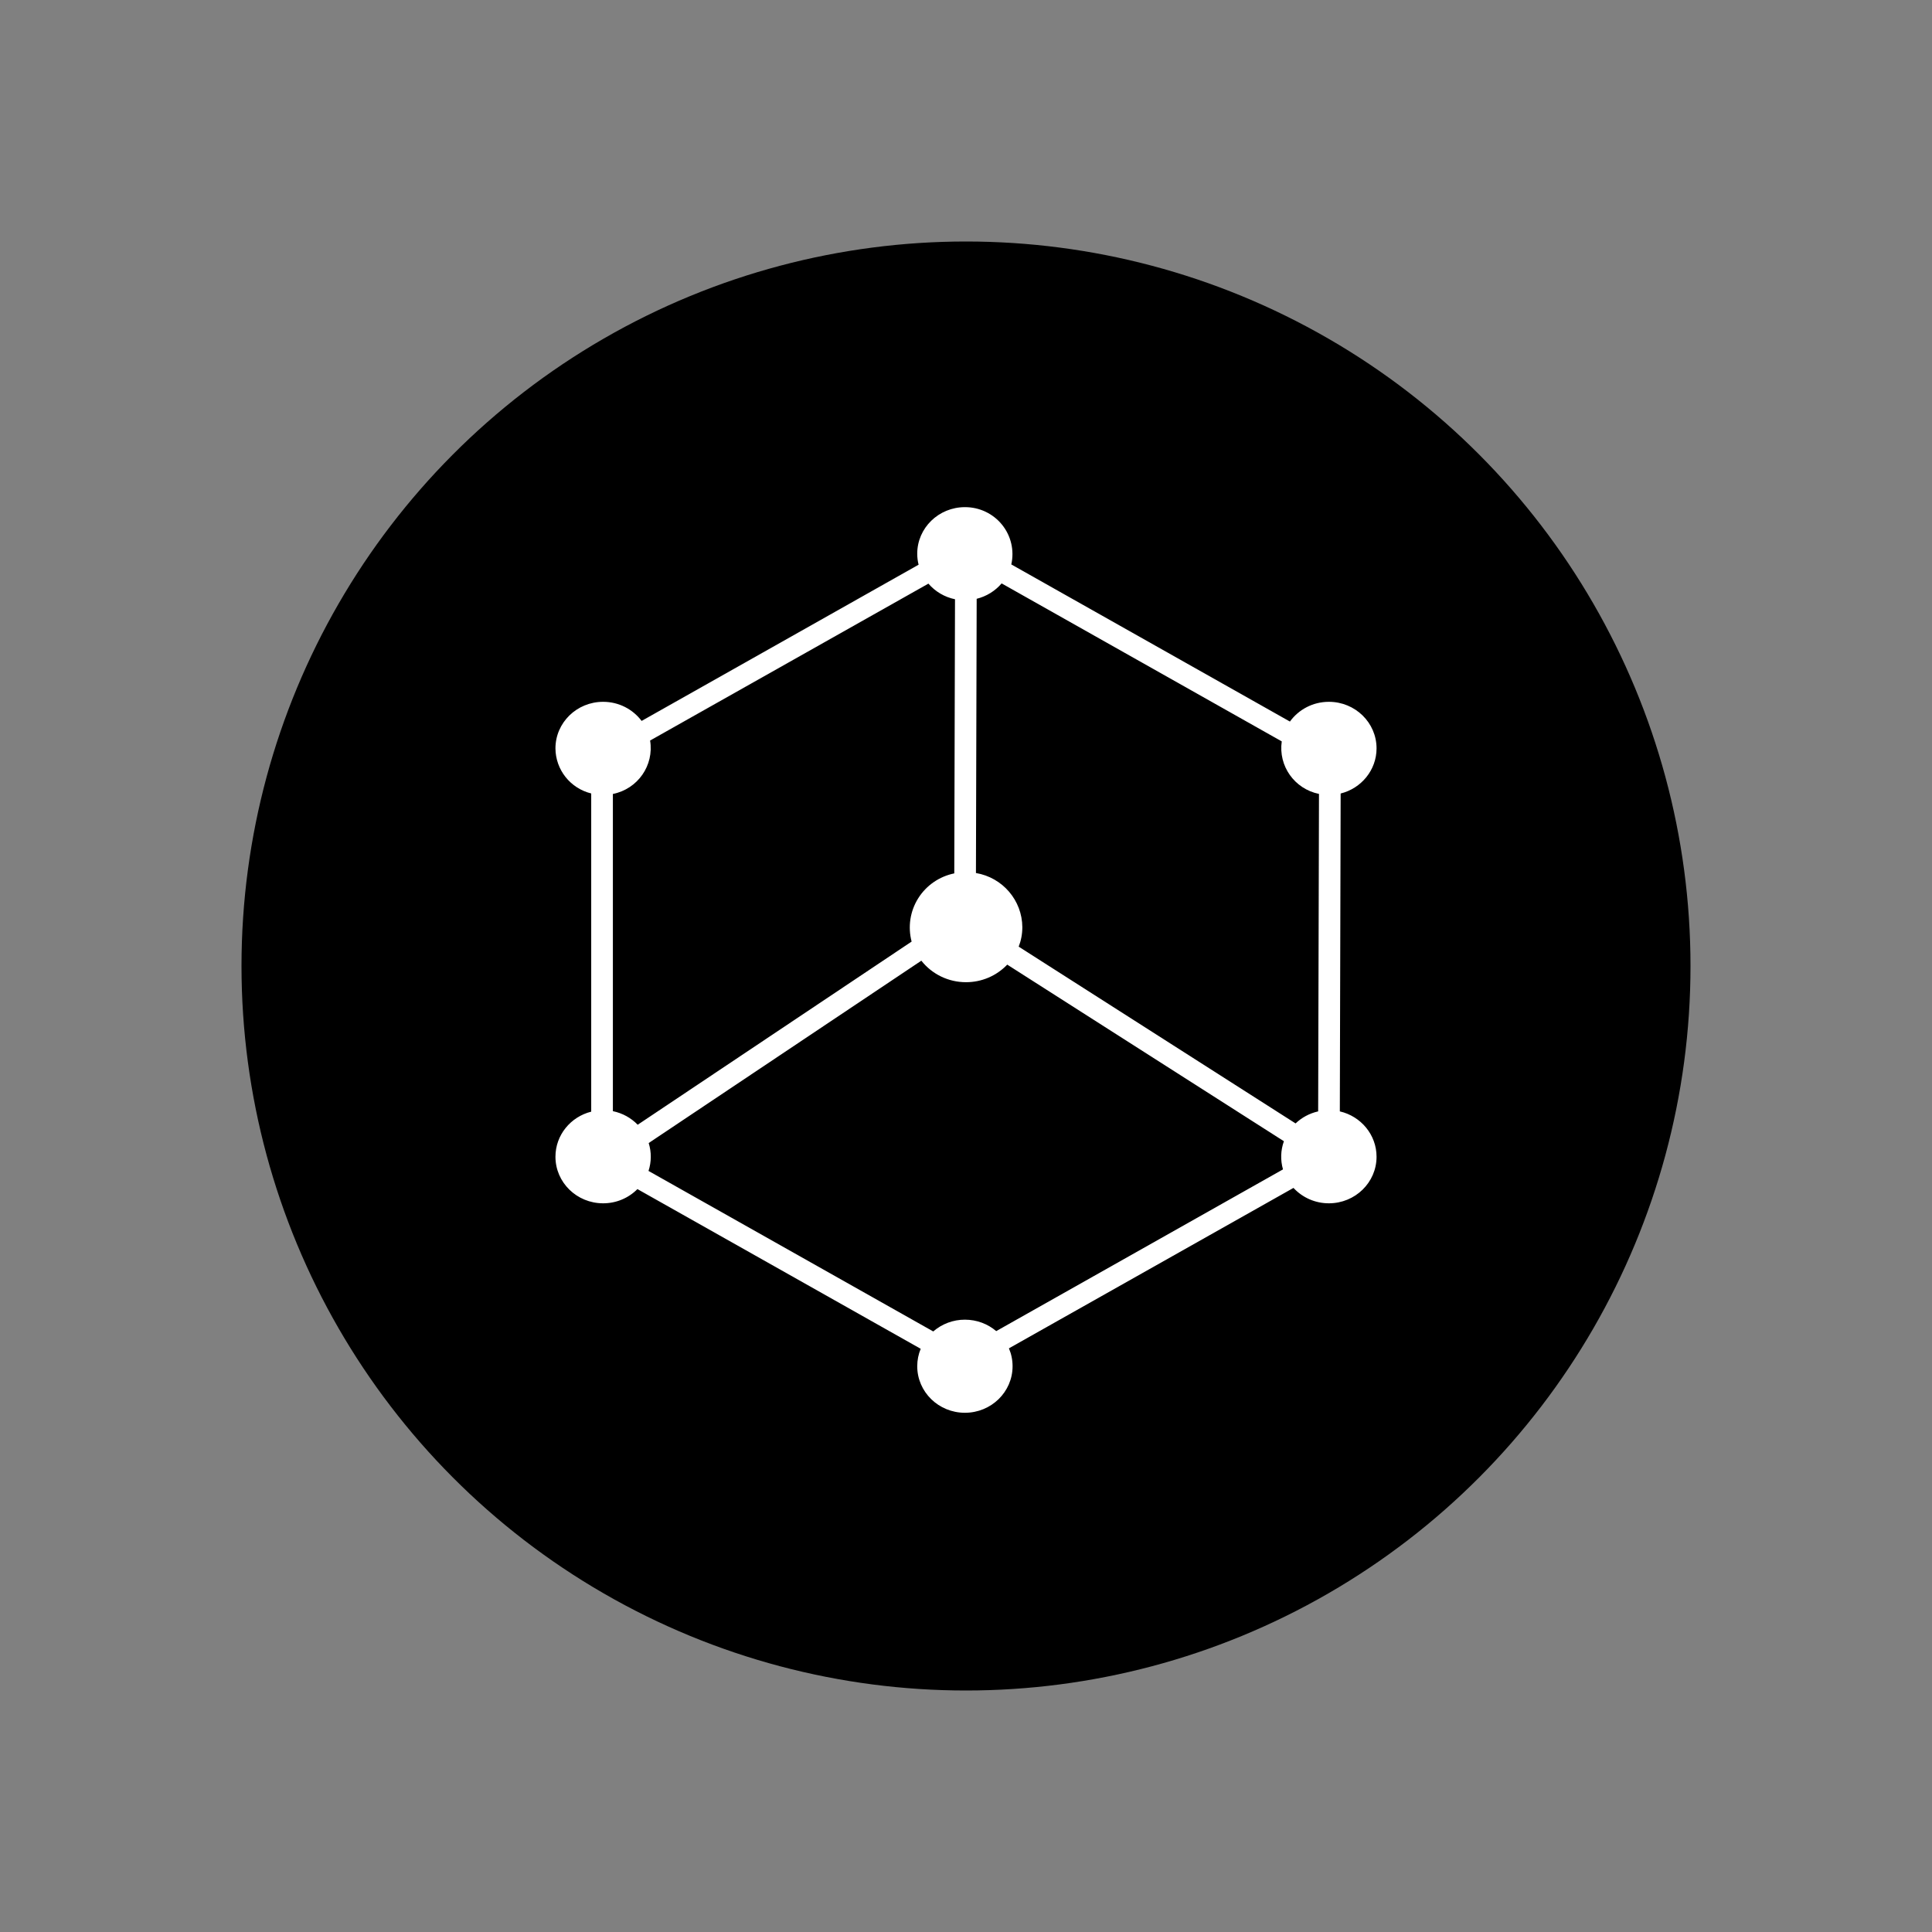
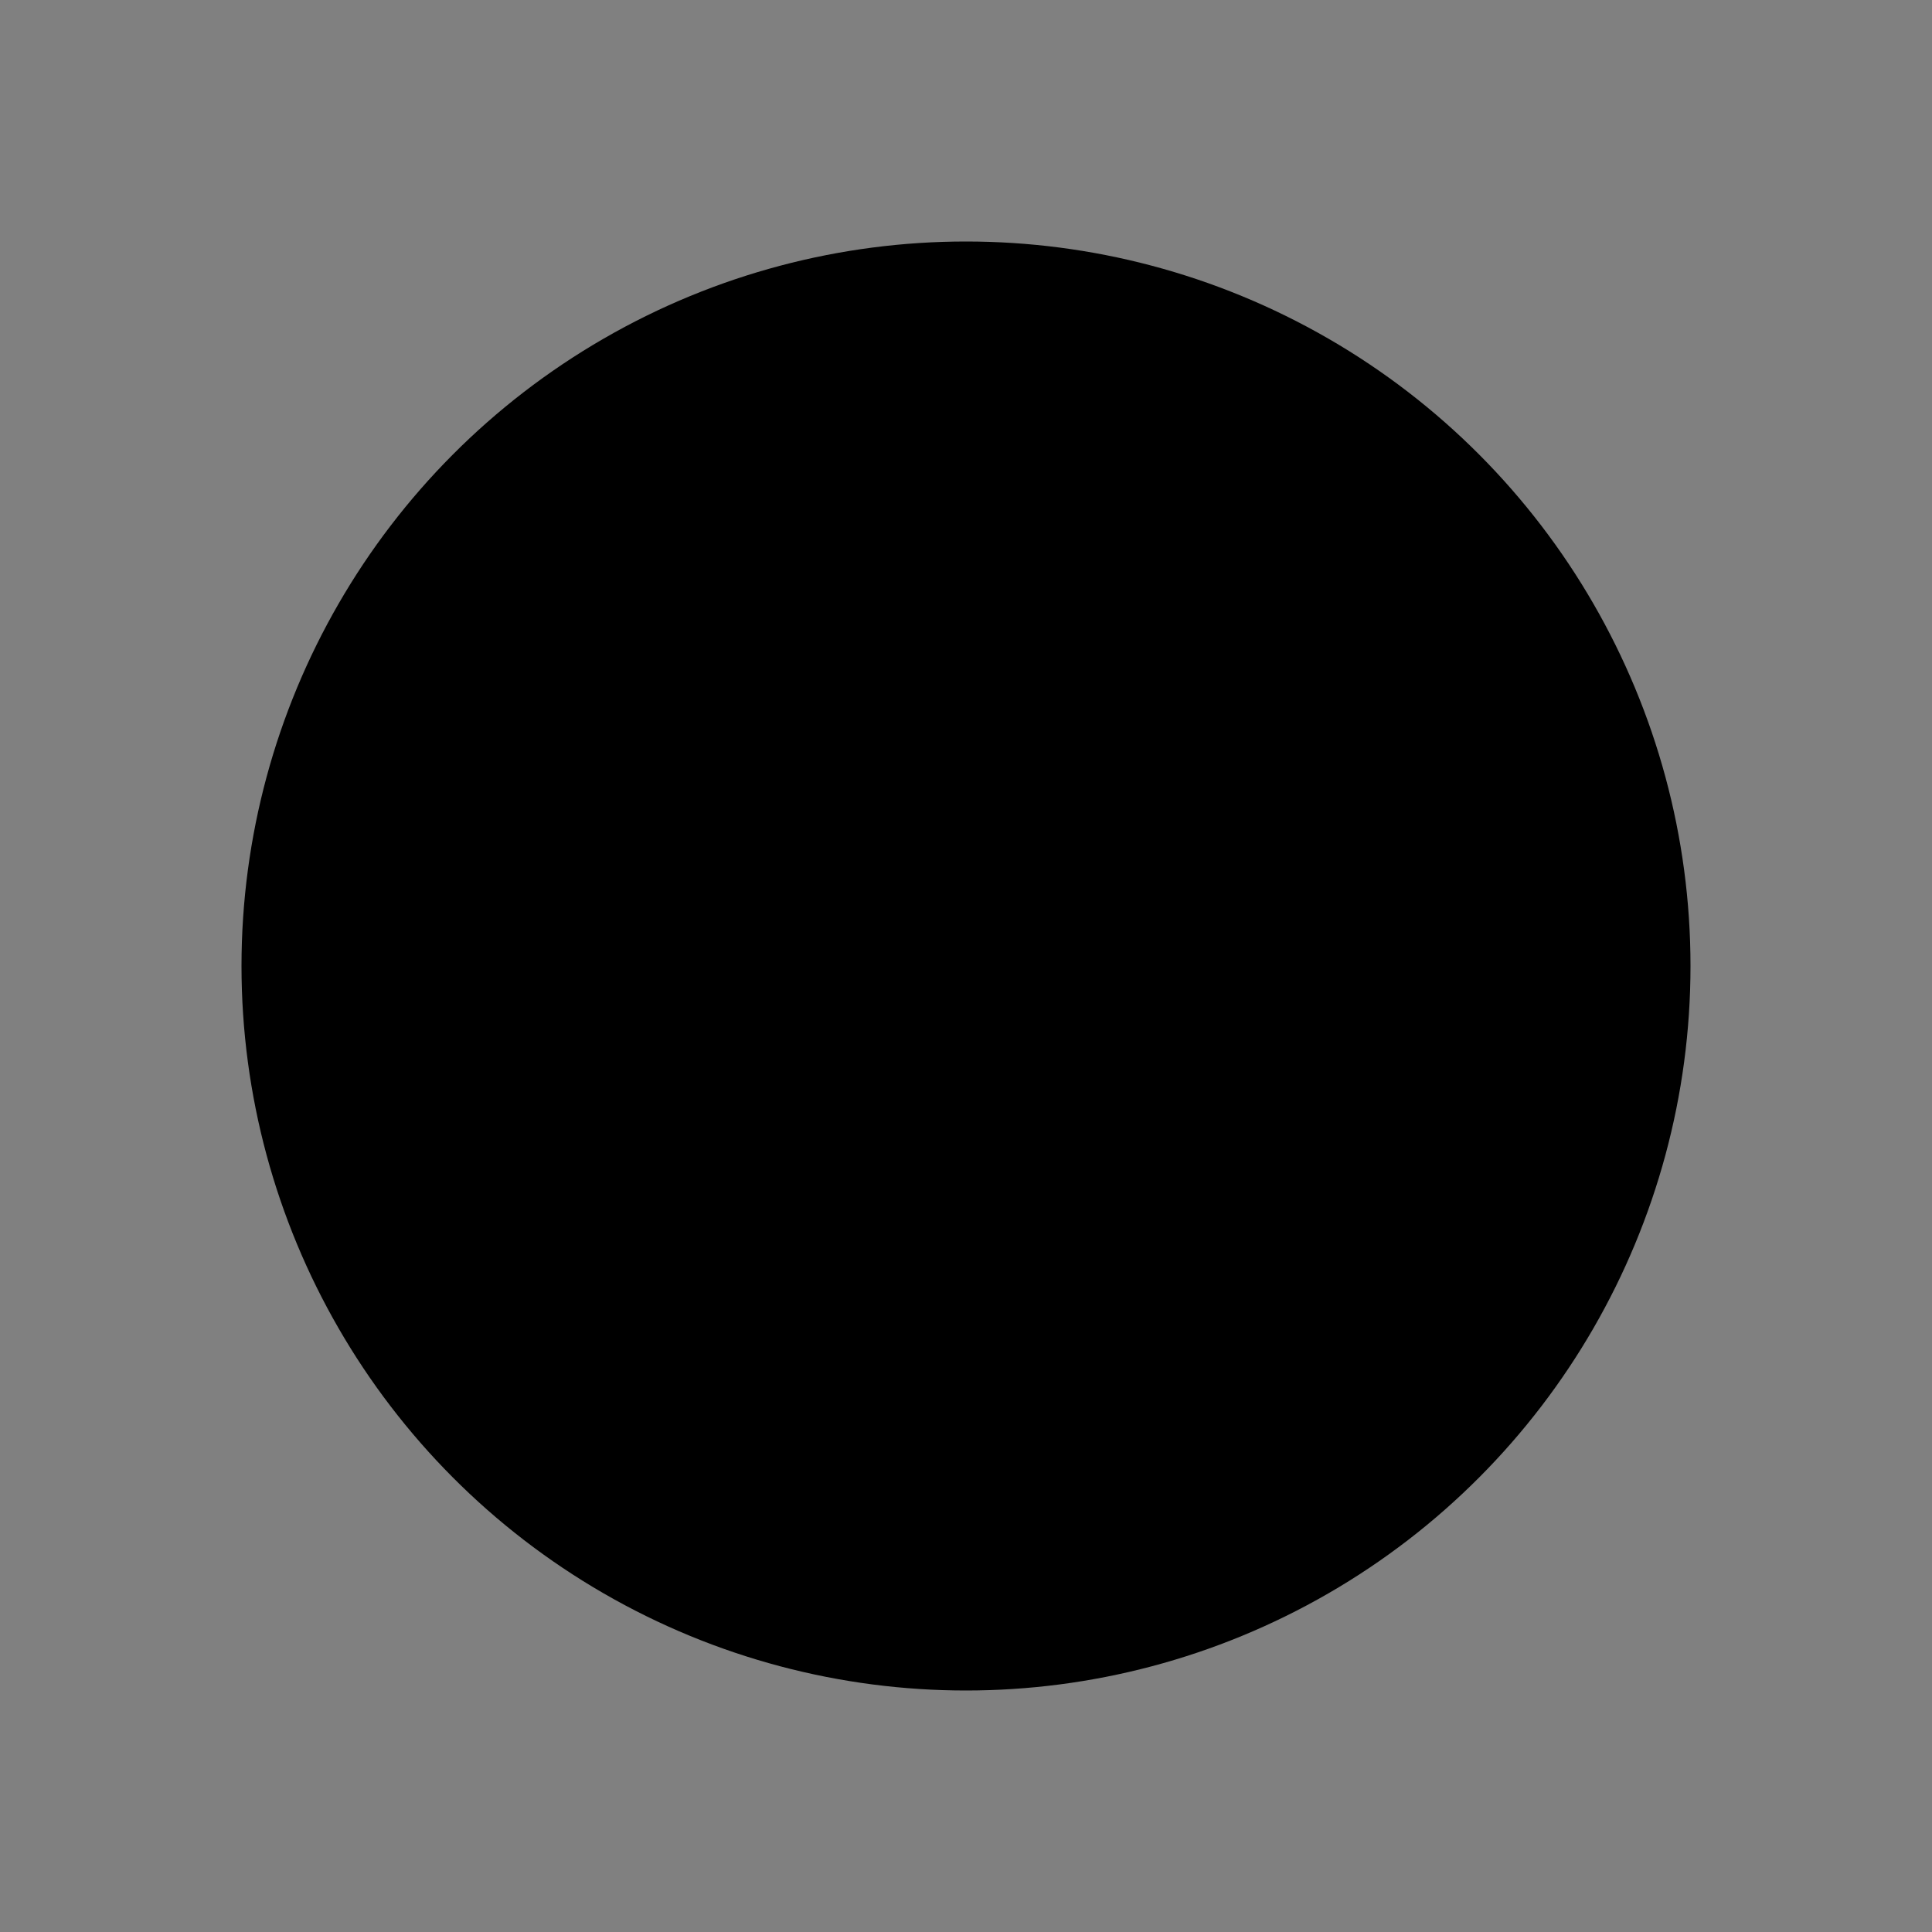
<svg xmlns="http://www.w3.org/2000/svg" width="800" height="800" viewBox="0 0 800 800" fill="none">
  <rect x="0" y="0" width="800" height="800" fill="#808080" stroke="none" />
  <circle cx="400" cy="400" r="300" fill="black" />
-   <path fill-rule="evenodd" clip-rule="evenodd" d="M419.286 565.725C419.286 563.1 418.757 560.606 417.774 558.319L535.603 491.887C539.37 495.962 544.69 498.275 550.261 498.262C561.16 498.262 570 489.637 570 478.987C570 469.856 563.502 462.206 554.794 460.2L555.134 328.575C563.672 326.456 570 318.881 570 309.881C570 299.231 561.16 290.606 550.261 290.606C543.593 290.606 537.719 293.831 534.13 298.781L418.757 233.719C420.069 227.938 418.655 221.879 414.914 217.261C411.174 212.643 405.516 209.97 399.547 210C388.667 210 379.808 218.625 379.808 229.275C379.803 230.812 379.993 232.342 380.374 233.831L265.681 298.519C262.073 293.719 256.274 290.606 249.739 290.606C238.84 290.606 230 299.231 230 309.881C230.05 318.737 236.149 326.428 244.809 328.556V460.312C236.29 462.45 230 469.987 230 478.987C230 489.637 238.84 498.262 249.739 498.262C255.079 498.278 260.2 496.156 263.943 492.375L381.243 558.506C380.318 560.737 379.808 563.175 379.808 565.725C379.808 576.375 388.648 585 399.547 585C410.446 585 419.286 576.375 419.286 565.725ZM531.259 484.219L412.504 551.194V551.175C409.048 548.231 404.514 546.45 399.547 546.45C394.725 546.439 390.065 548.172 386.438 551.325L268.533 484.856C269.766 481.107 269.792 477.071 268.609 473.306L381.508 397.8C385.96 403.439 392.783 406.724 400 406.706C406.459 406.722 412.638 404.09 417.076 399.431L531.637 472.556C530.281 476.308 530.149 480.388 531.259 484.219ZM414.752 241.575C412.066 244.722 408.452 246.952 404.42 247.95L404.118 361.5C415.155 363.357 423.256 372.813 423.328 383.925C423.328 386.756 422.799 389.494 421.817 391.988L536.472 465.188C539.022 462.75 542.233 461.006 545.822 460.2L546.162 328.744C536.03 326.693 529.269 317.153 530.749 306.994L414.752 241.575ZM269.194 306.638L384.436 241.669C387.283 244.977 391.156 247.253 395.448 248.138L395.146 361.65C388.94 362.912 383.531 366.653 380.19 371.995C376.849 377.336 375.871 383.808 377.484 389.888L264.057 465.731C261.337 462.919 257.786 460.931 253.781 460.106V328.763C264.082 326.71 270.895 316.929 269.194 306.638Z" fill="white" />
</svg>